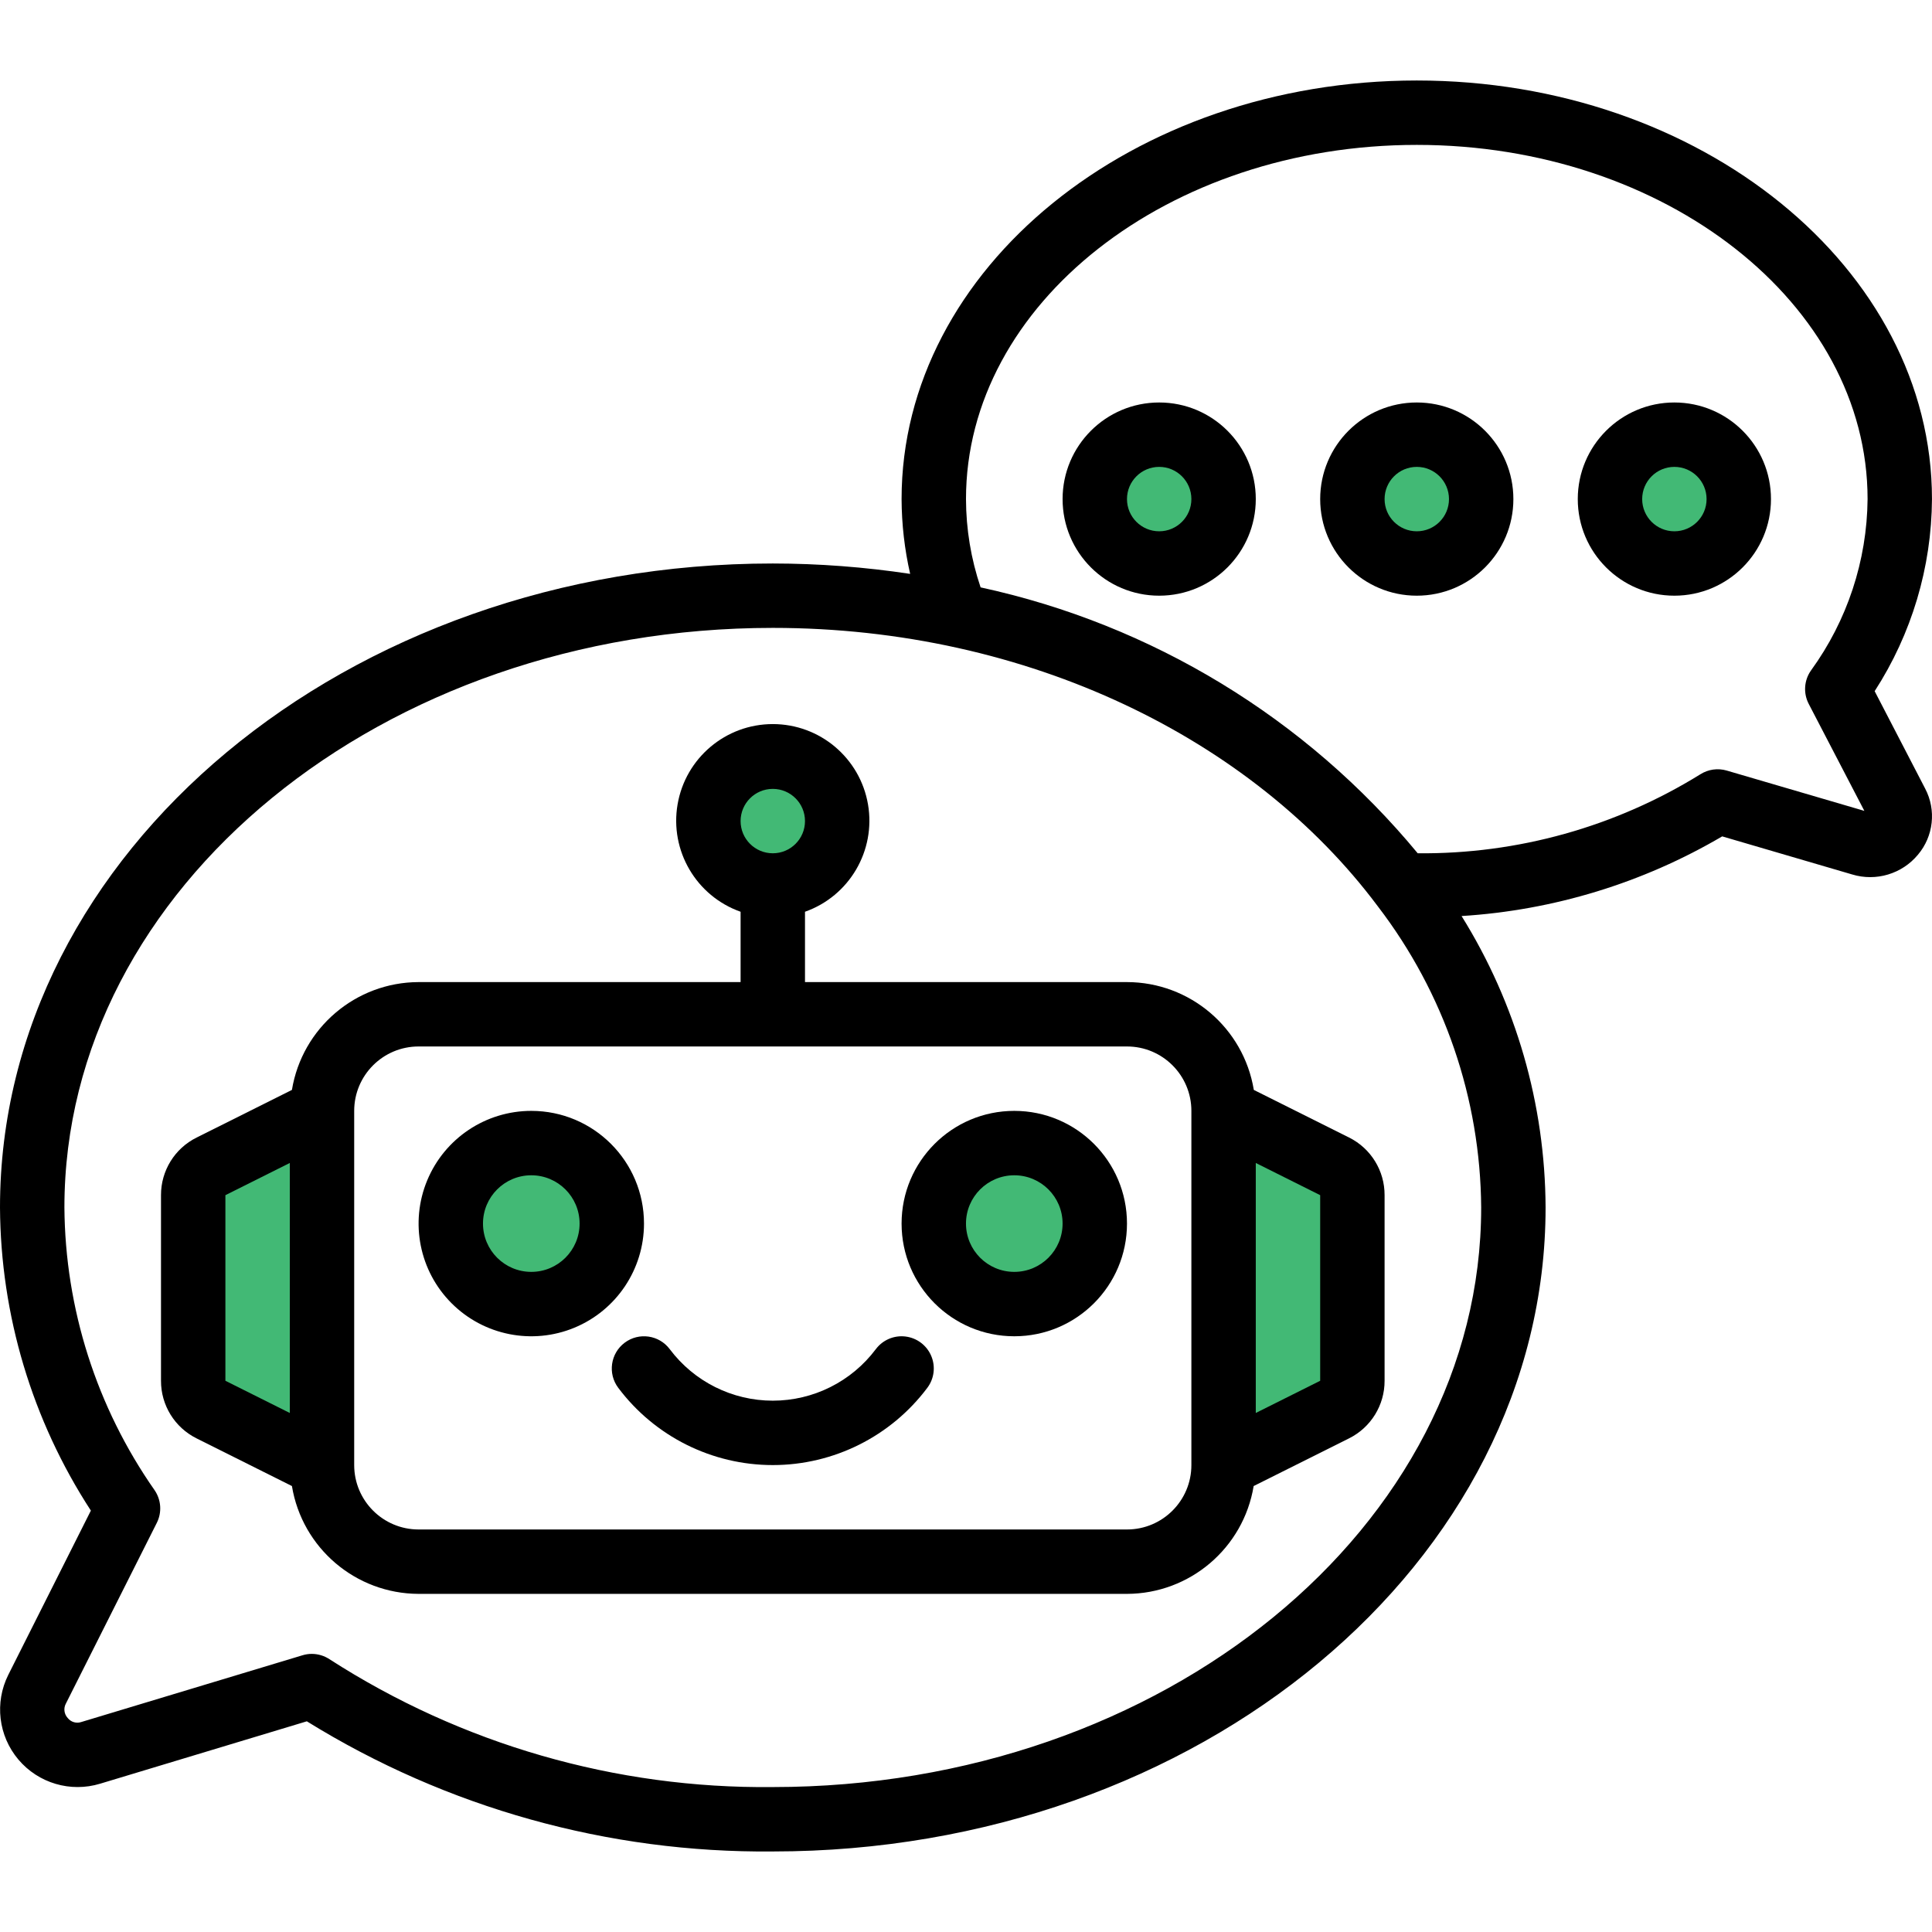
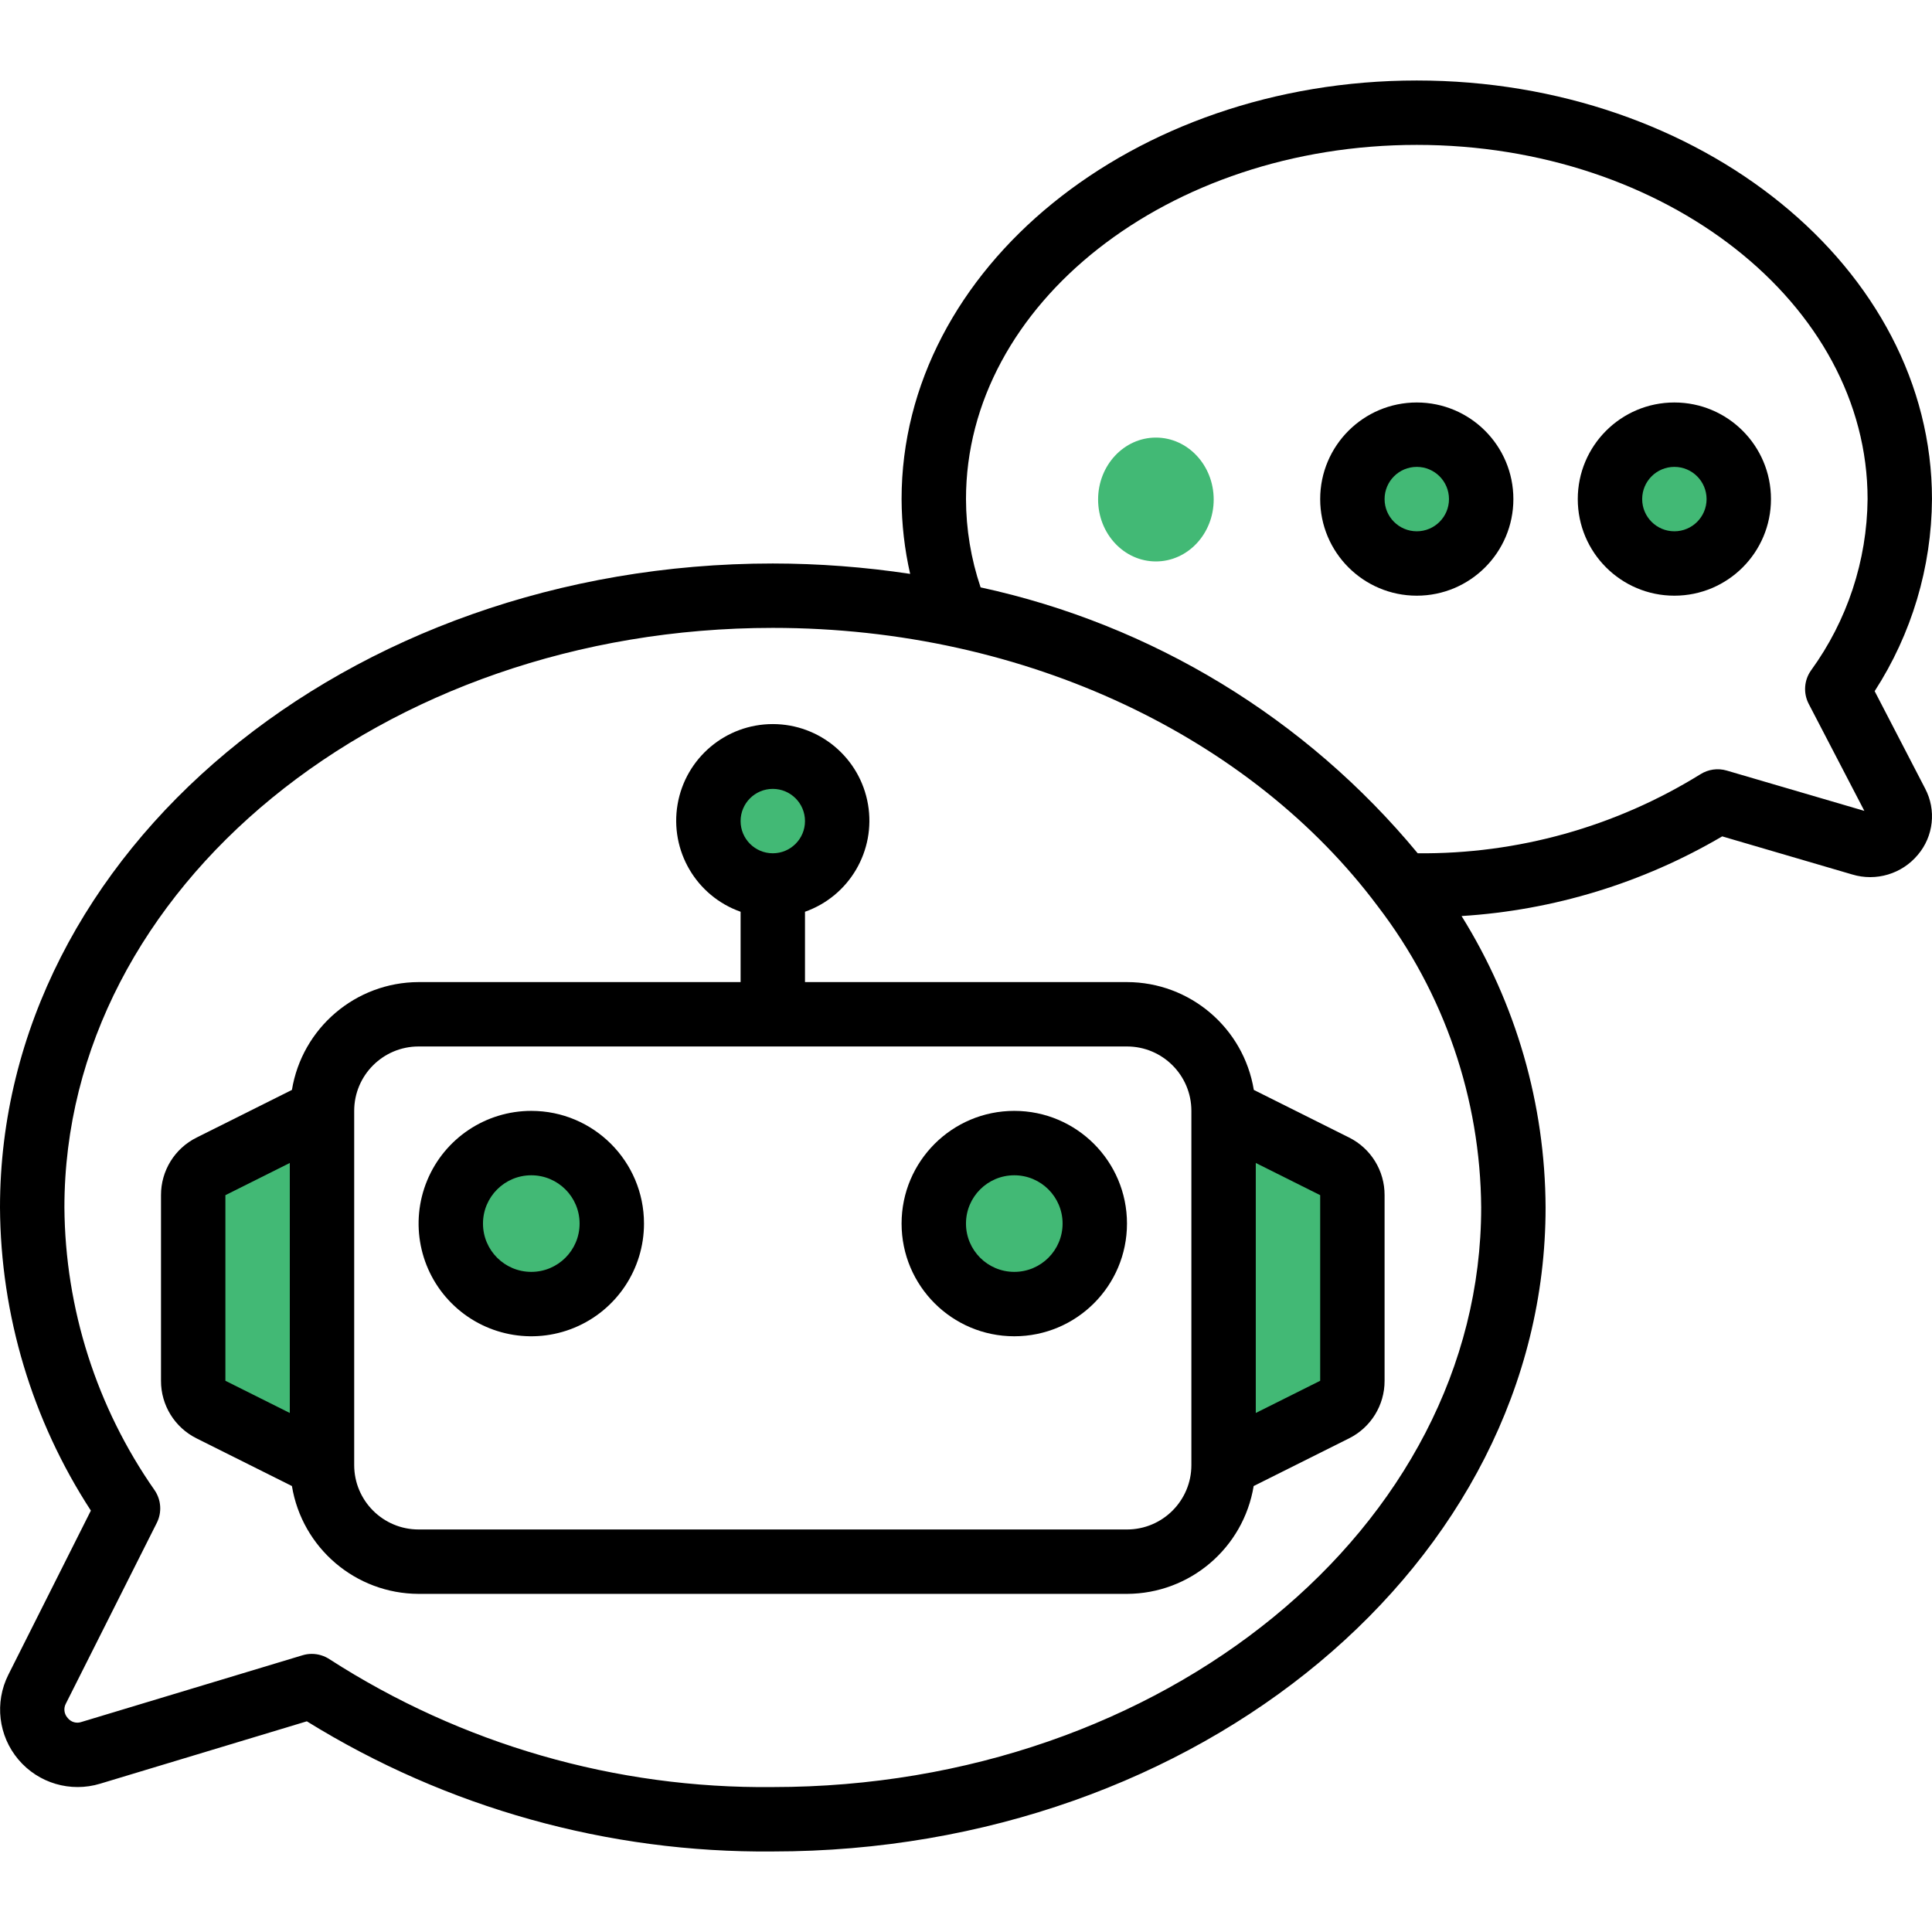
<svg xmlns="http://www.w3.org/2000/svg" width="234" height="234" viewBox="0 0 234 234" fill="none">
  <ellipse cx="65" cy="148.5" rx="7" ry="7.5" fill="#42B975" />
  <ellipse cx="140" cy="60.5" rx="7" ry="7.5" fill="#42B975" />
  <ellipse cx="172" cy="60.5" rx="7" ry="7.5" fill="#42B975" />
  <ellipse cx="205" cy="60.5" rx="7" ry="7.5" fill="#42B975" />
  <ellipse cx="94" cy="99.5" rx="7" ry="7.5" fill="#42B975" />
  <ellipse cx="123" cy="148.5" rx="7" ry="7.5" fill="#42B975" />
  <rect x="25" y="138" width="11" height="36" fill="#42B975" />
  <rect x="150" y="138" width="11" height="36" fill="#42B975" />
-   <path fill-rule="evenodd" clip-rule="evenodd" d="M106.078 163.407C103.132 167.335 98.509 169.647 93.598 169.647C88.688 169.647 84.065 167.335 81.118 163.407C79.826 161.684 77.382 161.335 75.659 162.627C73.936 163.92 73.586 166.364 74.879 168.087C79.298 173.979 86.233 177.447 93.598 177.447C100.964 177.447 107.899 173.979 112.318 168.087C113.154 166.972 113.332 165.496 112.784 164.215C112.237 162.934 111.048 162.042 109.664 161.875C108.281 161.708 106.915 162.292 106.078 163.407V163.407Z" fill="black" />
  <path d="M64.349 134.547C58.828 134.547 53.851 137.873 51.738 142.974C49.626 148.074 50.793 153.945 54.697 157.849C58.601 161.753 64.472 162.921 69.573 160.808C74.673 158.695 77.999 153.718 77.999 148.197C77.999 140.658 71.888 134.547 64.349 134.547ZM64.349 154.047C61.118 154.047 58.499 151.428 58.499 148.197C58.499 144.966 61.119 142.348 64.349 142.348C67.58 142.348 70.199 144.967 70.199 148.197C70.199 151.428 67.58 154.047 64.349 154.047Z" fill="black" />
  <path d="M122.848 134.547C115.31 134.547 109.198 140.658 109.198 148.197C109.198 155.736 115.31 161.847 122.848 161.847C130.387 161.847 136.498 155.736 136.498 148.197C136.498 140.658 130.387 134.547 122.848 134.547ZM122.848 154.047C119.618 154.047 116.998 151.428 116.998 148.197C116.998 144.966 119.618 142.348 122.848 142.348C126.079 142.348 128.698 144.967 128.698 148.197C128.698 151.428 126.079 154.047 122.848 154.047Z" fill="black" />
  <path d="M163.408 137.78L151.86 132.009C150.619 124.486 144.123 118.962 136.499 118.948H97.499V110.43C102.871 108.531 106.094 103.037 105.13 97.421C104.167 91.805 99.297 87.699 93.599 87.699C87.901 87.699 83.031 91.805 82.068 97.421C81.104 103.037 84.327 108.531 89.699 110.43V118.948H50.699C43.083 118.972 36.597 124.493 35.357 132.009L23.809 137.78C21.161 139.095 19.49 141.801 19.5 144.758V167.237C19.49 170.193 21.161 172.899 23.809 174.214L35.357 179.986C36.597 187.502 43.083 193.023 50.699 193.047H136.498C144.115 193.023 150.601 187.502 151.841 179.986L163.388 174.214C166.037 172.899 167.707 170.194 167.698 167.237V144.758C167.711 141.805 166.048 139.101 163.408 137.78ZM93.599 95.548C95.753 95.548 97.499 97.294 97.499 99.448C97.499 101.602 95.753 103.348 93.599 103.348C91.445 103.348 89.699 101.602 89.699 99.448C89.699 97.294 91.445 95.548 93.599 95.548ZM27.3 144.757L35.1 140.857V171.137L27.3 167.237V144.757ZM144.298 177.447C144.298 181.754 140.806 185.247 136.498 185.247H50.699C46.392 185.247 42.899 181.755 42.899 177.447V134.547C42.899 130.24 46.391 126.747 50.699 126.747H136.498C140.806 126.747 144.298 130.239 144.298 134.547V177.447ZM159.898 167.237L152.098 171.137V140.857L159.898 144.757V167.237Z" fill="black" />
  <path d="M171.597 9.749C137.192 9.749 109.198 32.494 109.198 60.449C109.21 63.497 109.558 66.535 110.236 69.508C104.729 68.675 99.168 68.254 93.599 68.249C41.991 68.248 0 103.238 0 146.247C0.072 159.287 3.893 172.032 11.006 182.961L1.006 202.851C-0.675 206.207 -0.196 210.242 2.225 213.11C4.645 215.979 8.542 217.13 12.133 216.037L37.163 208.482C54.104 218.972 73.674 224.439 93.599 224.246C145.207 224.246 187.198 189.256 187.198 146.247C187.146 133.765 183.623 121.543 177.022 110.949C188.156 110.255 198.97 106.95 208.589 101.3L224.337 105.914C227.227 106.789 230.361 105.849 232.292 103.527C234.192 101.283 234.539 98.111 233.17 95.509L227.055 83.712C231.54 76.778 233.949 68.706 233.997 60.449C233.997 32.494 206.003 9.749 171.597 9.749V9.749ZM93.599 216.446C74.57 216.652 55.901 211.267 39.904 200.959C39.269 200.541 38.525 200.317 37.764 200.316C37.382 200.315 37.002 200.372 36.637 200.484L9.856 208.564C9.256 208.773 8.59 208.577 8.198 208.077C7.761 207.601 7.673 206.901 7.98 206.333L18.993 184.443C19.631 183.172 19.526 181.656 18.721 180.485C11.697 170.441 7.889 158.502 7.801 146.247C7.801 107.54 46.289 76.048 93.6 76.048C124.565 76.048 151.748 89.541 166.837 109.716L166.907 109.809C174.921 120.274 179.306 133.066 179.398 146.247C179.398 184.954 140.909 216.446 93.599 216.446V216.446ZM219.068 85.252L225.807 98.212L209.139 93.329C208.063 93.013 206.904 93.175 205.956 93.773C195.678 100.144 183.803 103.464 171.711 103.348C158.173 86.981 139.528 75.639 118.769 71.142C117.605 67.697 117.008 64.085 116.999 60.449C116.999 36.795 141.491 17.549 171.598 17.549C201.706 17.549 226.198 36.795 226.198 60.449C226.128 67.911 223.732 75.166 219.345 81.204C218.502 82.395 218.396 83.957 219.068 85.252Z" fill="black" />
  <path d="M171.598 48.748C165.136 48.748 159.898 53.986 159.898 60.448C159.898 66.91 165.136 72.148 171.598 72.148C178.059 72.148 183.297 66.91 183.297 60.448C183.297 53.986 178.059 48.748 171.598 48.748V48.748ZM171.598 64.349C169.443 64.349 167.698 62.602 167.698 60.449C167.698 58.294 169.443 56.548 171.598 56.548C173.752 56.548 175.498 58.294 175.498 60.449C175.498 62.602 173.752 64.349 171.598 64.349Z" fill="black" />
  <path d="M202.797 48.748C196.336 48.748 191.097 53.986 191.097 60.448C191.097 66.91 196.335 72.148 202.797 72.148C209.259 72.148 214.497 66.91 214.497 60.448C214.497 53.986 209.259 48.748 202.797 48.748V48.748ZM202.797 64.349C200.643 64.349 198.897 62.602 198.897 60.449C198.897 58.294 200.643 56.548 202.797 56.548C204.951 56.548 206.697 58.294 206.697 60.449C206.697 62.602 204.951 64.349 202.797 64.349Z" fill="black" />
-   <path d="M140.398 48.748C133.937 48.748 128.699 53.986 128.699 60.448C128.699 66.91 133.937 72.148 140.398 72.148C146.86 72.148 152.098 66.91 152.098 60.448C152.098 53.986 146.86 48.748 140.398 48.748V48.748ZM140.398 64.349C138.244 64.349 136.498 62.602 136.498 60.449C136.498 58.294 138.244 56.548 140.398 56.548C142.552 56.548 144.298 58.294 144.298 60.449C144.298 62.602 142.552 64.349 140.398 64.349Z" fill="black" />
</svg>